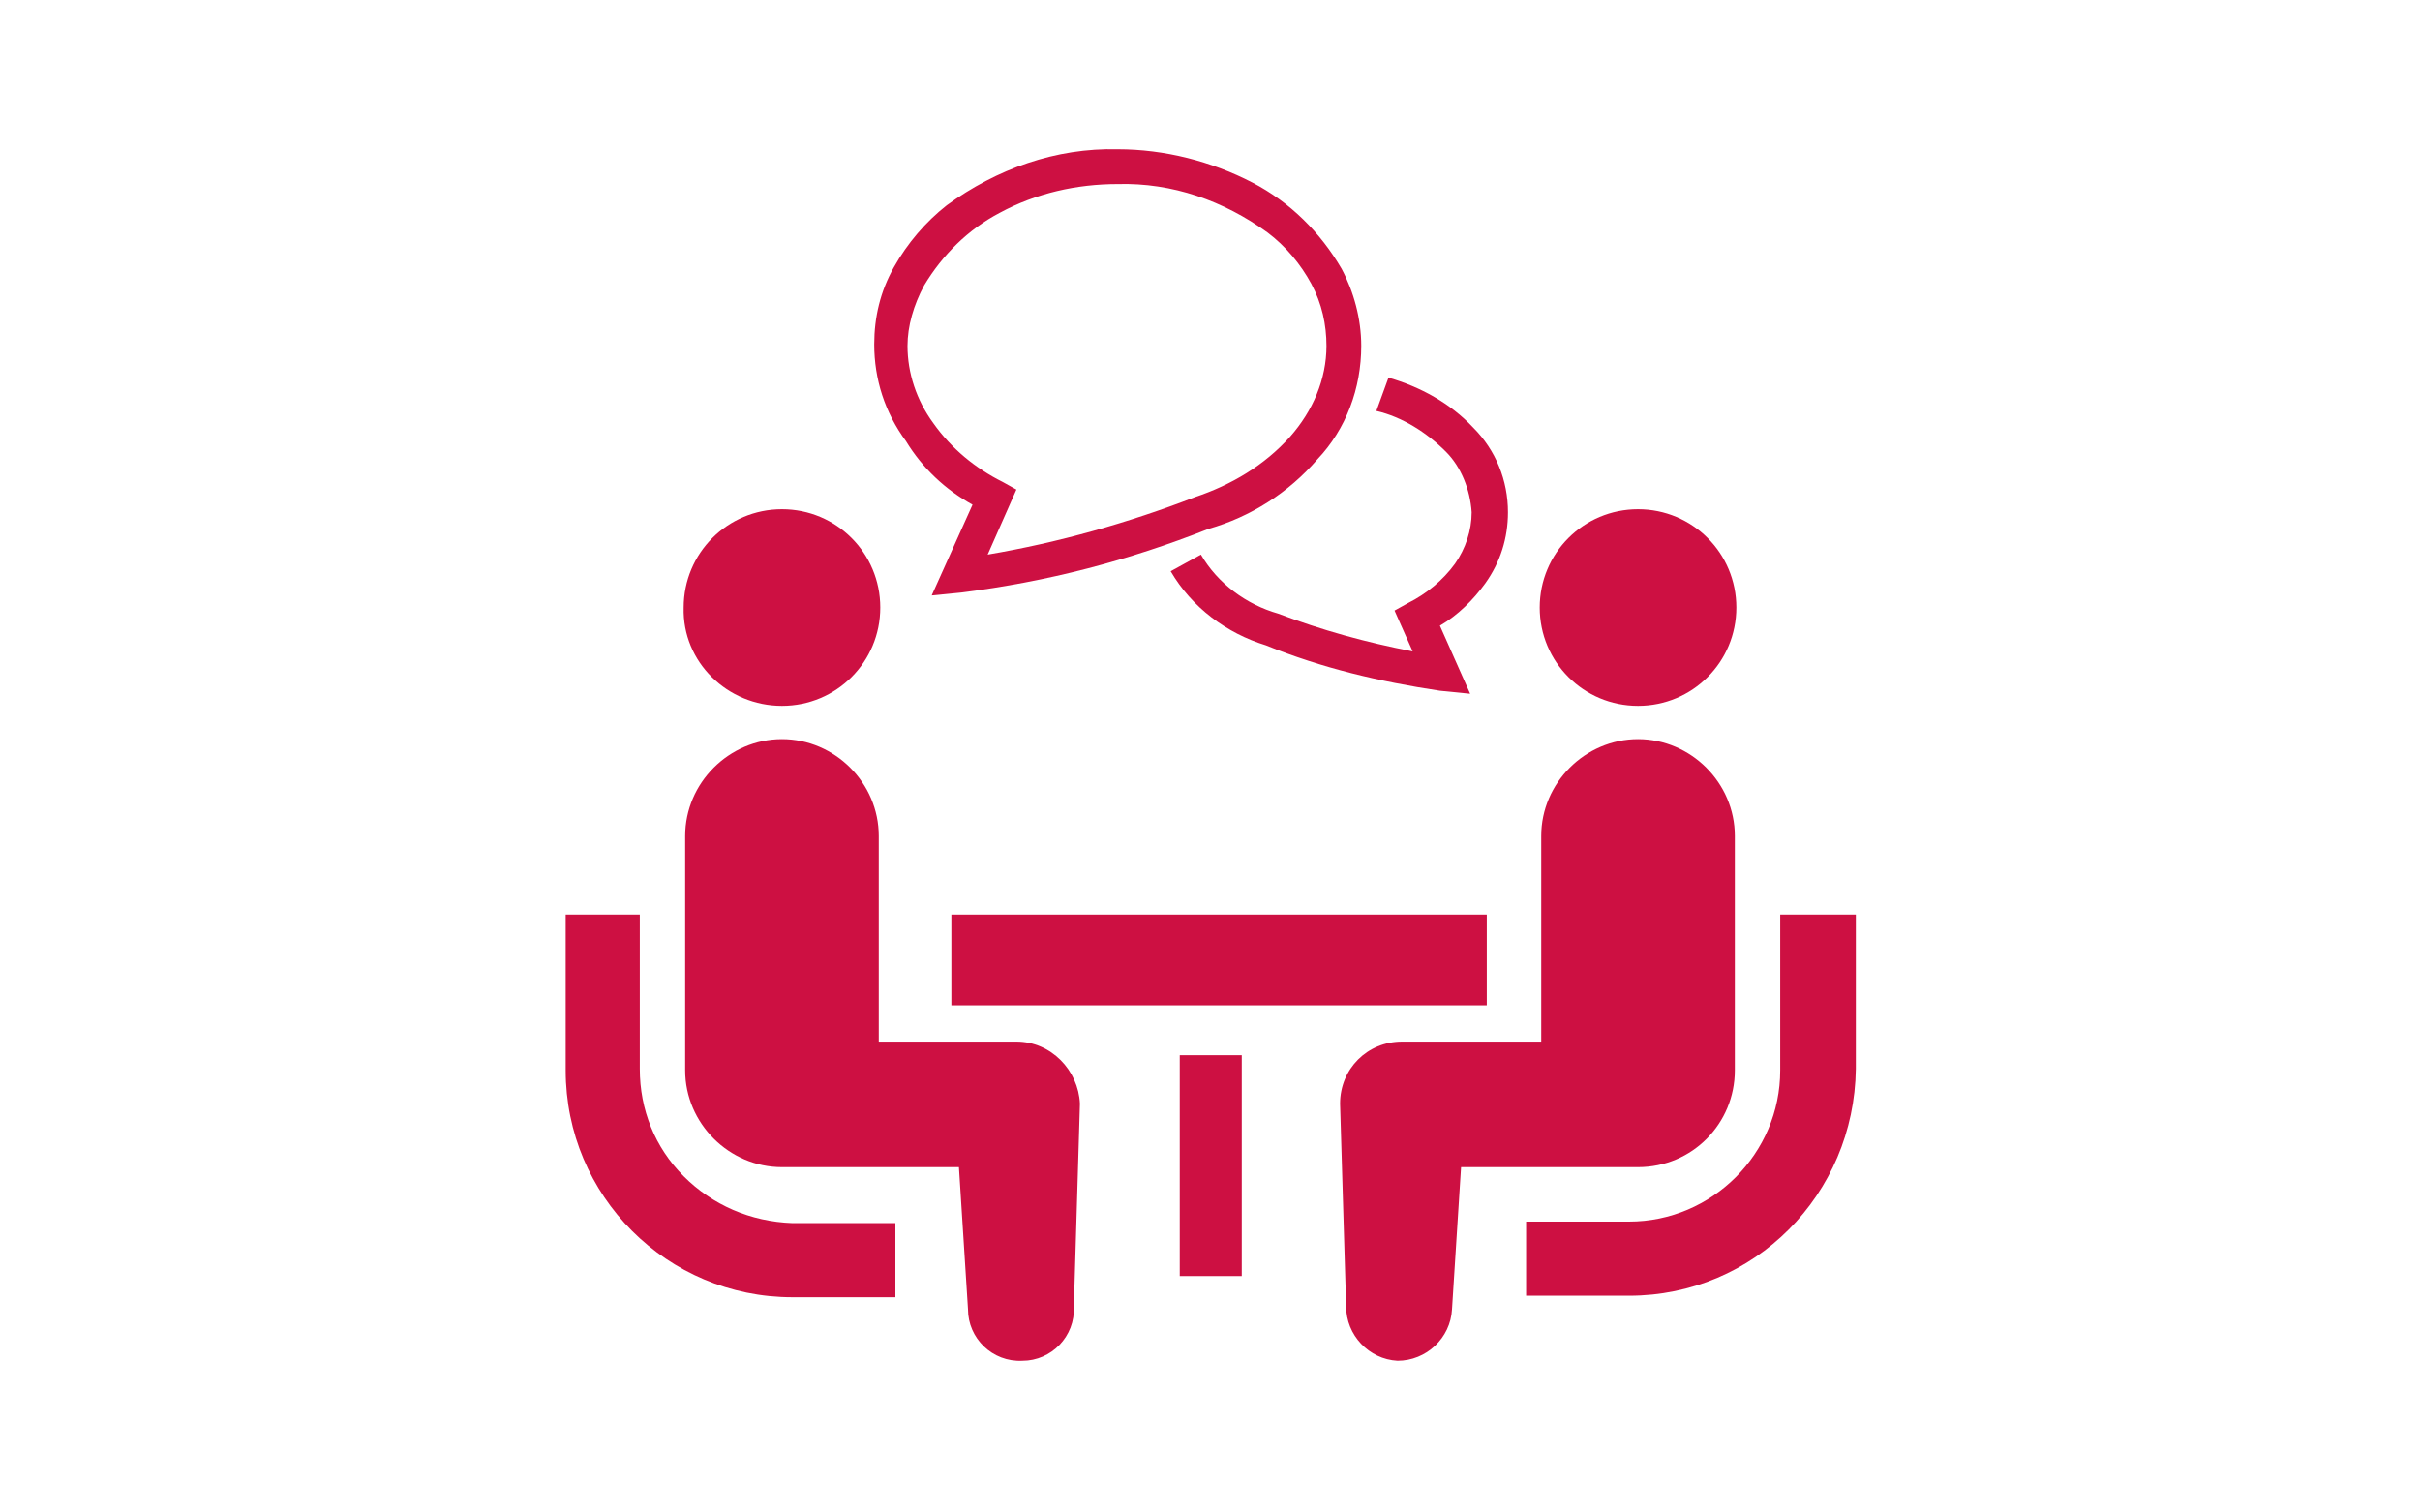
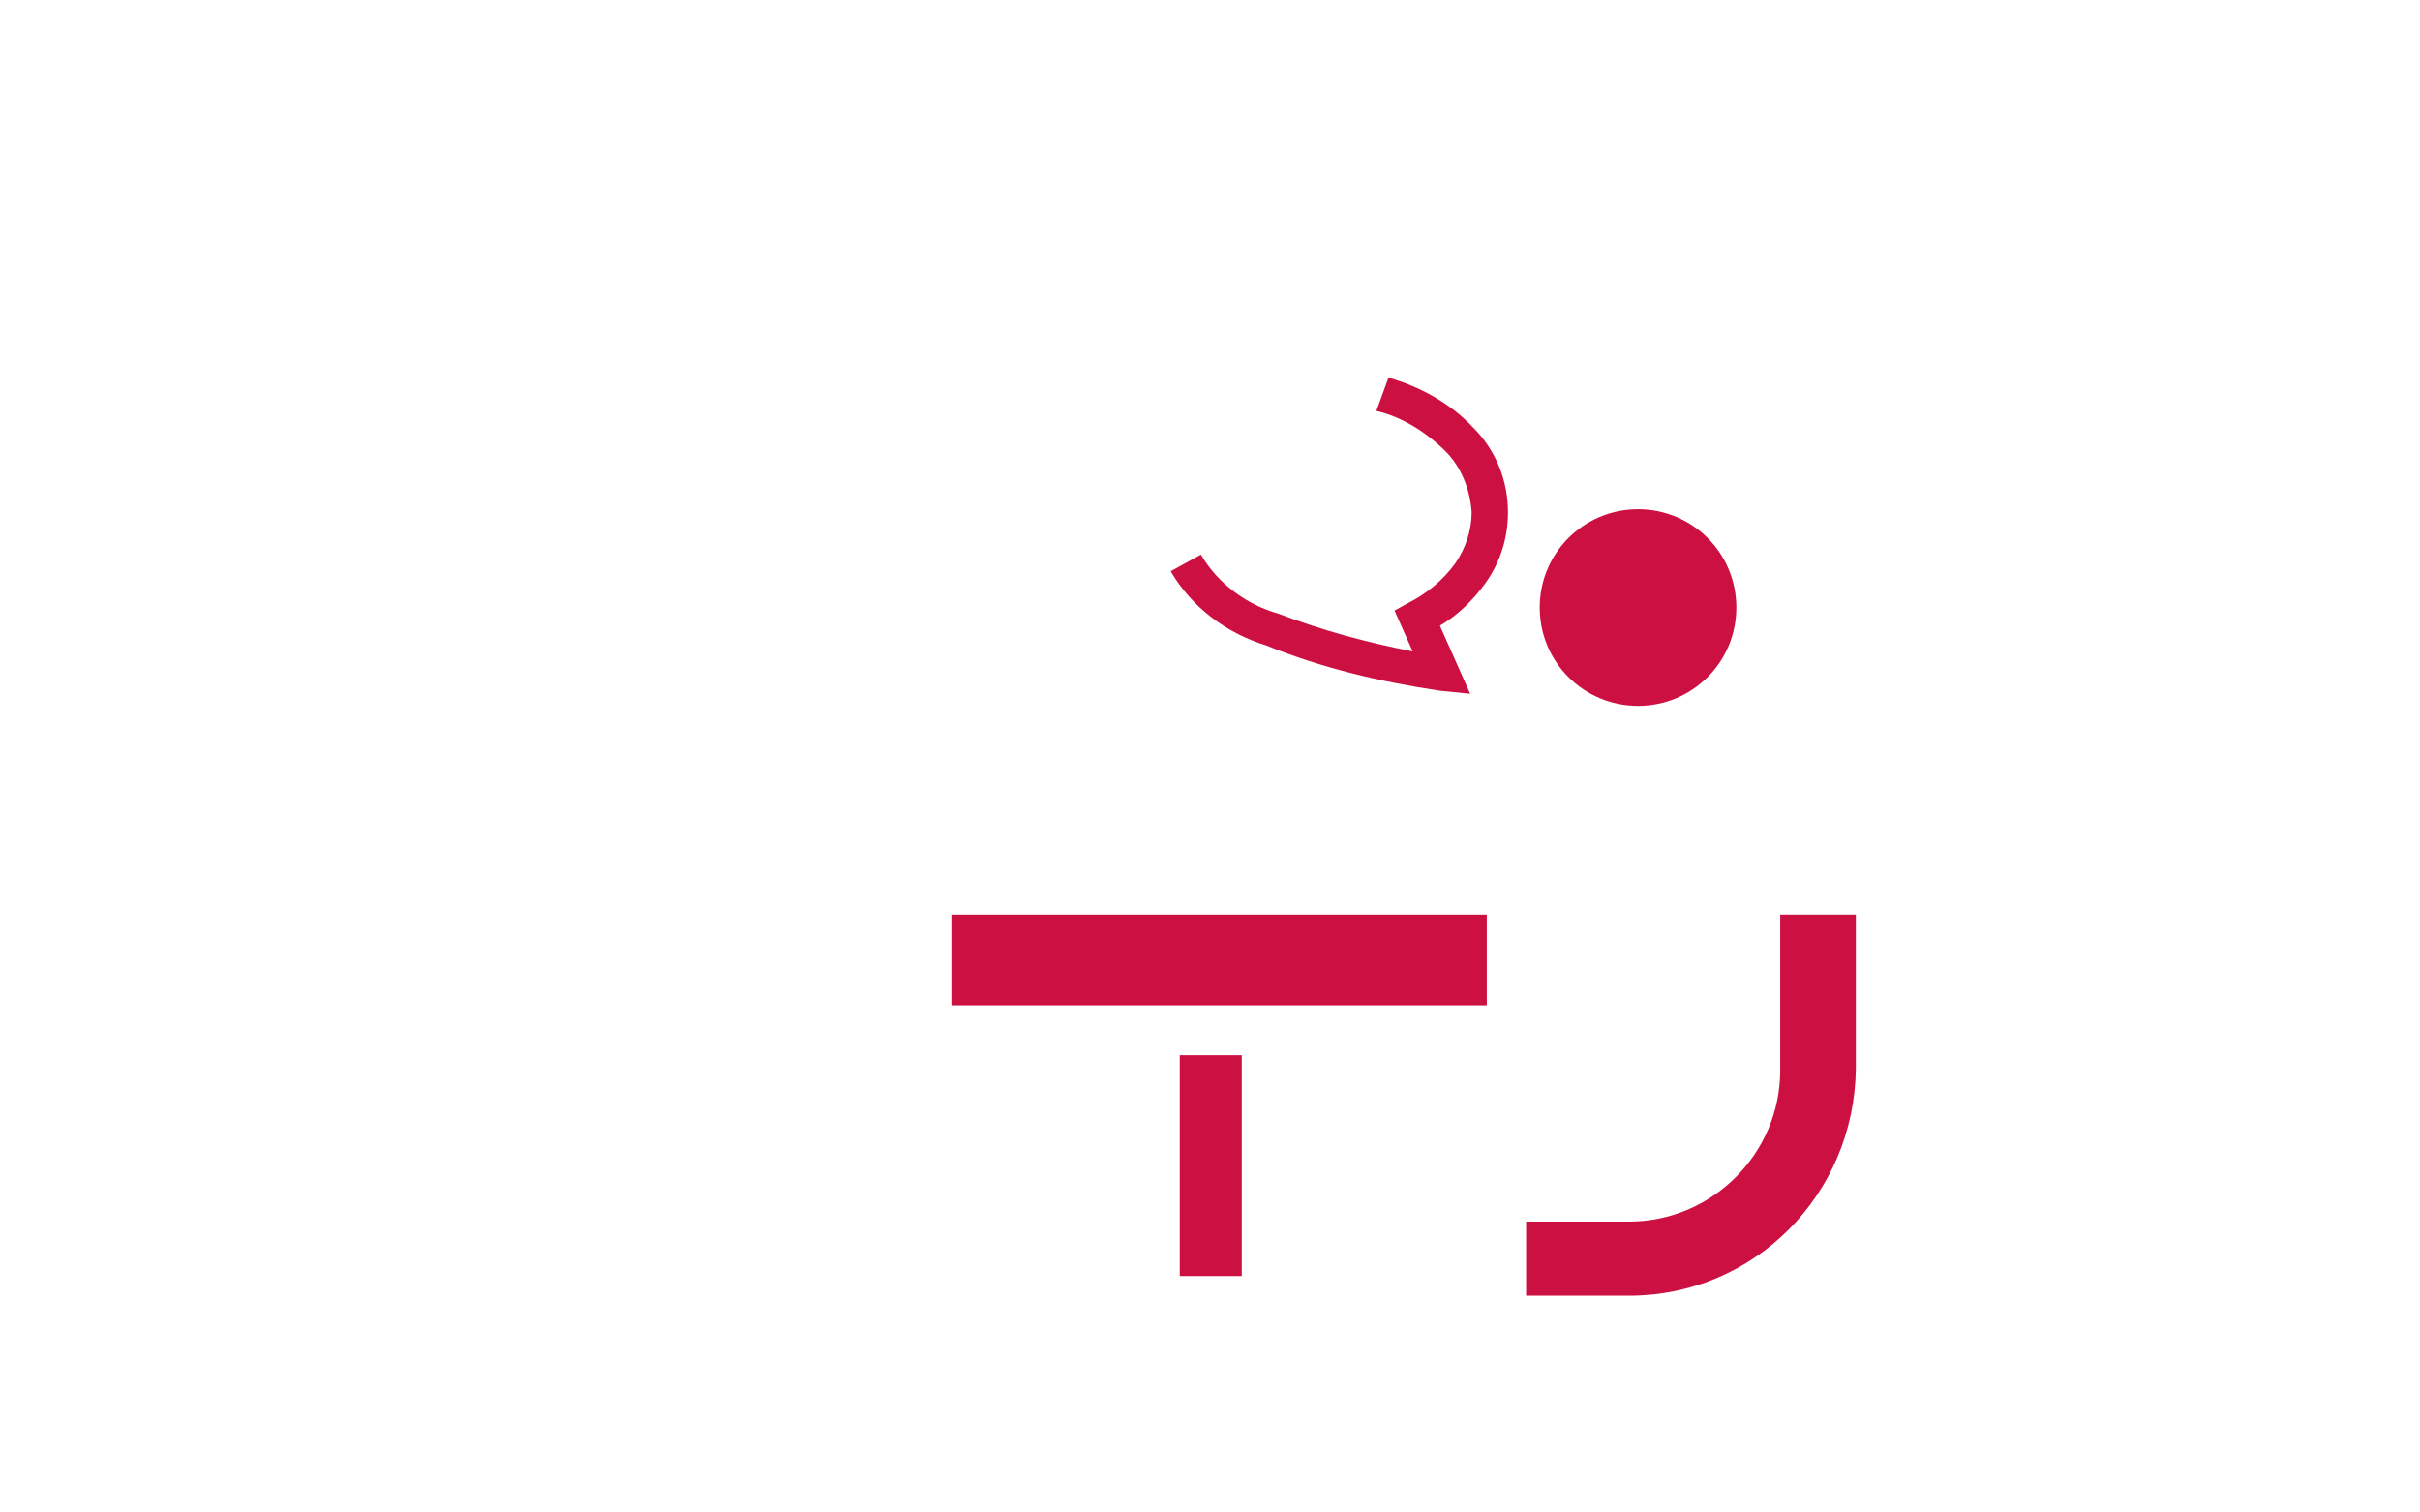
<svg xmlns="http://www.w3.org/2000/svg" version="1.1" id="レイヤー_1" x="0px" y="0px" viewBox="0 0 160 100" style="enable-background:new 0 0 160 100;" xml:space="preserve">
  <style type="text/css">
	.st0{fill:#CD1042;}
</style>
  <g id="icon_melit05" transform="translate(-1102 -2024)">
    <g id="会話アイコン" transform="translate(1102 2008.068)">
-       <path id="パス_159" class="st0" d="M45.2,93.7c-1.9-1.9-2.9-4.4-2.9-7.1V76.4h-4.9v10.3c0,8.3,6.7,15,15,15h6.8v-4.9h-6.8    C49.6,96.7,47.1,95.6,45.2,93.7z" />
-       <path id="パス_160" class="st0" d="M51.7,62.6c3.6,0,6.5-2.9,6.5-6.5s-2.9-6.5-6.5-6.5c-3.6,0-6.5,2.9-6.5,6.5    C45.1,59.7,48.1,62.6,51.7,62.6C51.7,62.6,51.7,62.6,51.7,62.6z" />
-       <path id="パス_161" class="st0" d="M67.2,84.8h-9.1V71.2c0-3.5-2.9-6.4-6.4-6.4s-6.4,2.9-6.4,6.4v15.5c0,3.5,2.9,6.4,6.4,6.4    c0.5,0,11.7,0,11.7,0l0.6,9.4c0,1.9,1.6,3.5,3.6,3.4c1.9,0,3.5-1.6,3.4-3.6l0.4-13.4C71.3,86.7,69.5,84.8,67.2,84.8    C67.2,84.8,67.2,84.8,67.2,84.8z" />
      <path id="パス_162" class="st0" d="M117.7,76.4v10.3c0,5.5-4.5,10-10,10h-6.8v4.9h6.8c8.3,0,14.9-6.7,15-15V76.4L117.7,76.4z" />
      <path id="パス_163" class="st0" d="M108.3,62.6c3.6,0,6.5-2.9,6.5-6.5s-2.9-6.5-6.5-6.5c-3.6,0-6.5,2.9-6.5,6.5c0,0,0,0,0,0    C101.8,59.7,104.7,62.6,108.3,62.6C108.3,62.6,108.3,62.6,108.3,62.6z" />
-       <path id="パス_164" class="st0" d="M114.7,86.7V71.2c0-3.5-2.9-6.4-6.4-6.4c-3.5,0-6.4,2.9-6.4,6.4c0,0,0,0,0,0v13.6h-9.2    c-2.3,0-4.1,1.8-4.1,4.1c0,0,0,0,0,0l0.4,13.4c0,1.9,1.5,3.5,3.4,3.6c1.9,0,3.5-1.5,3.6-3.4l0.6-9.4c0,0,11.2,0,11.7,0    C111.9,93.1,114.7,90.2,114.7,86.7z" />
      <rect id="長方形_119" x="62.9" y="76.4" class="st0" width="35.4" height="6" />
      <rect id="長方形_120" x="78" y="85.7" class="st0" width="4.1" height="14.6" />
      <path id="パス_165" class="st0" d="M97.3,49.8c0,1.2-0.4,2.4-1.1,3.4c-0.8,1.1-1.9,2-3.1,2.6l-0.9,0.5l1.2,2.7    c-3.1-0.6-6-1.4-8.9-2.5l0,0l0,0c-2.1-0.6-4-2-5.1-3.9l-2,1.1c1.4,2.4,3.7,4.1,6.3,4.9l0,0c3.7,1.5,7.5,2.4,11.5,3l2,0.2l-2-4.5    c1.2-0.7,2.2-1.7,3-2.8c1-1.4,1.5-3,1.5-4.7c0-2.1-0.8-4.1-2.3-5.6c-1.5-1.6-3.5-2.7-5.6-3.3L91,43.1c1.7,0.4,3.3,1.4,4.6,2.7    C96.6,46.8,97.2,48.3,97.3,49.8z" />
-       <path id="パス_166" class="st0" d="M64.3,49.3l-2.7,6l2-0.2c5.6-0.7,11-2.1,16.3-4.2c2.8-0.8,5.3-2.4,7.2-4.6    c1.9-2,2.9-4.7,2.9-7.5c0-1.8-0.5-3.6-1.3-5.1c-1.4-2.4-3.4-4.4-5.9-5.7c-2.7-1.4-5.8-2.2-8.9-2.2c-4.1-0.1-8,1.3-11.3,3.7    c-1.4,1.1-2.6,2.5-3.5,4.1c-0.9,1.6-1.3,3.3-1.3,5.1c0,2.3,0.7,4.5,2.1,6.4C61,46.9,62.5,48.3,64.3,49.3z M61.1,34.8    c1.2-2,2.9-3.7,5-4.8c2.4-1.3,5.1-1.9,7.8-1.9c3.6-0.1,7,1.1,9.9,3.2c1.2,0.9,2.2,2.1,2.9,3.4c0.7,1.3,1,2.7,1,4.1    c0,2.2-0.9,4.3-2.4,6c-1.7,1.9-3.9,3.2-6.3,4l0,0l0,0c-4.4,1.7-9,3-13.7,3.8l1.9-4.3l-0.9-0.5c-1.8-0.9-3.4-2.2-4.6-3.9    c-1.1-1.5-1.7-3.3-1.7-5.1C60,37.5,60.4,36.1,61.1,34.8z" />
    </g>
  </g>
</svg>